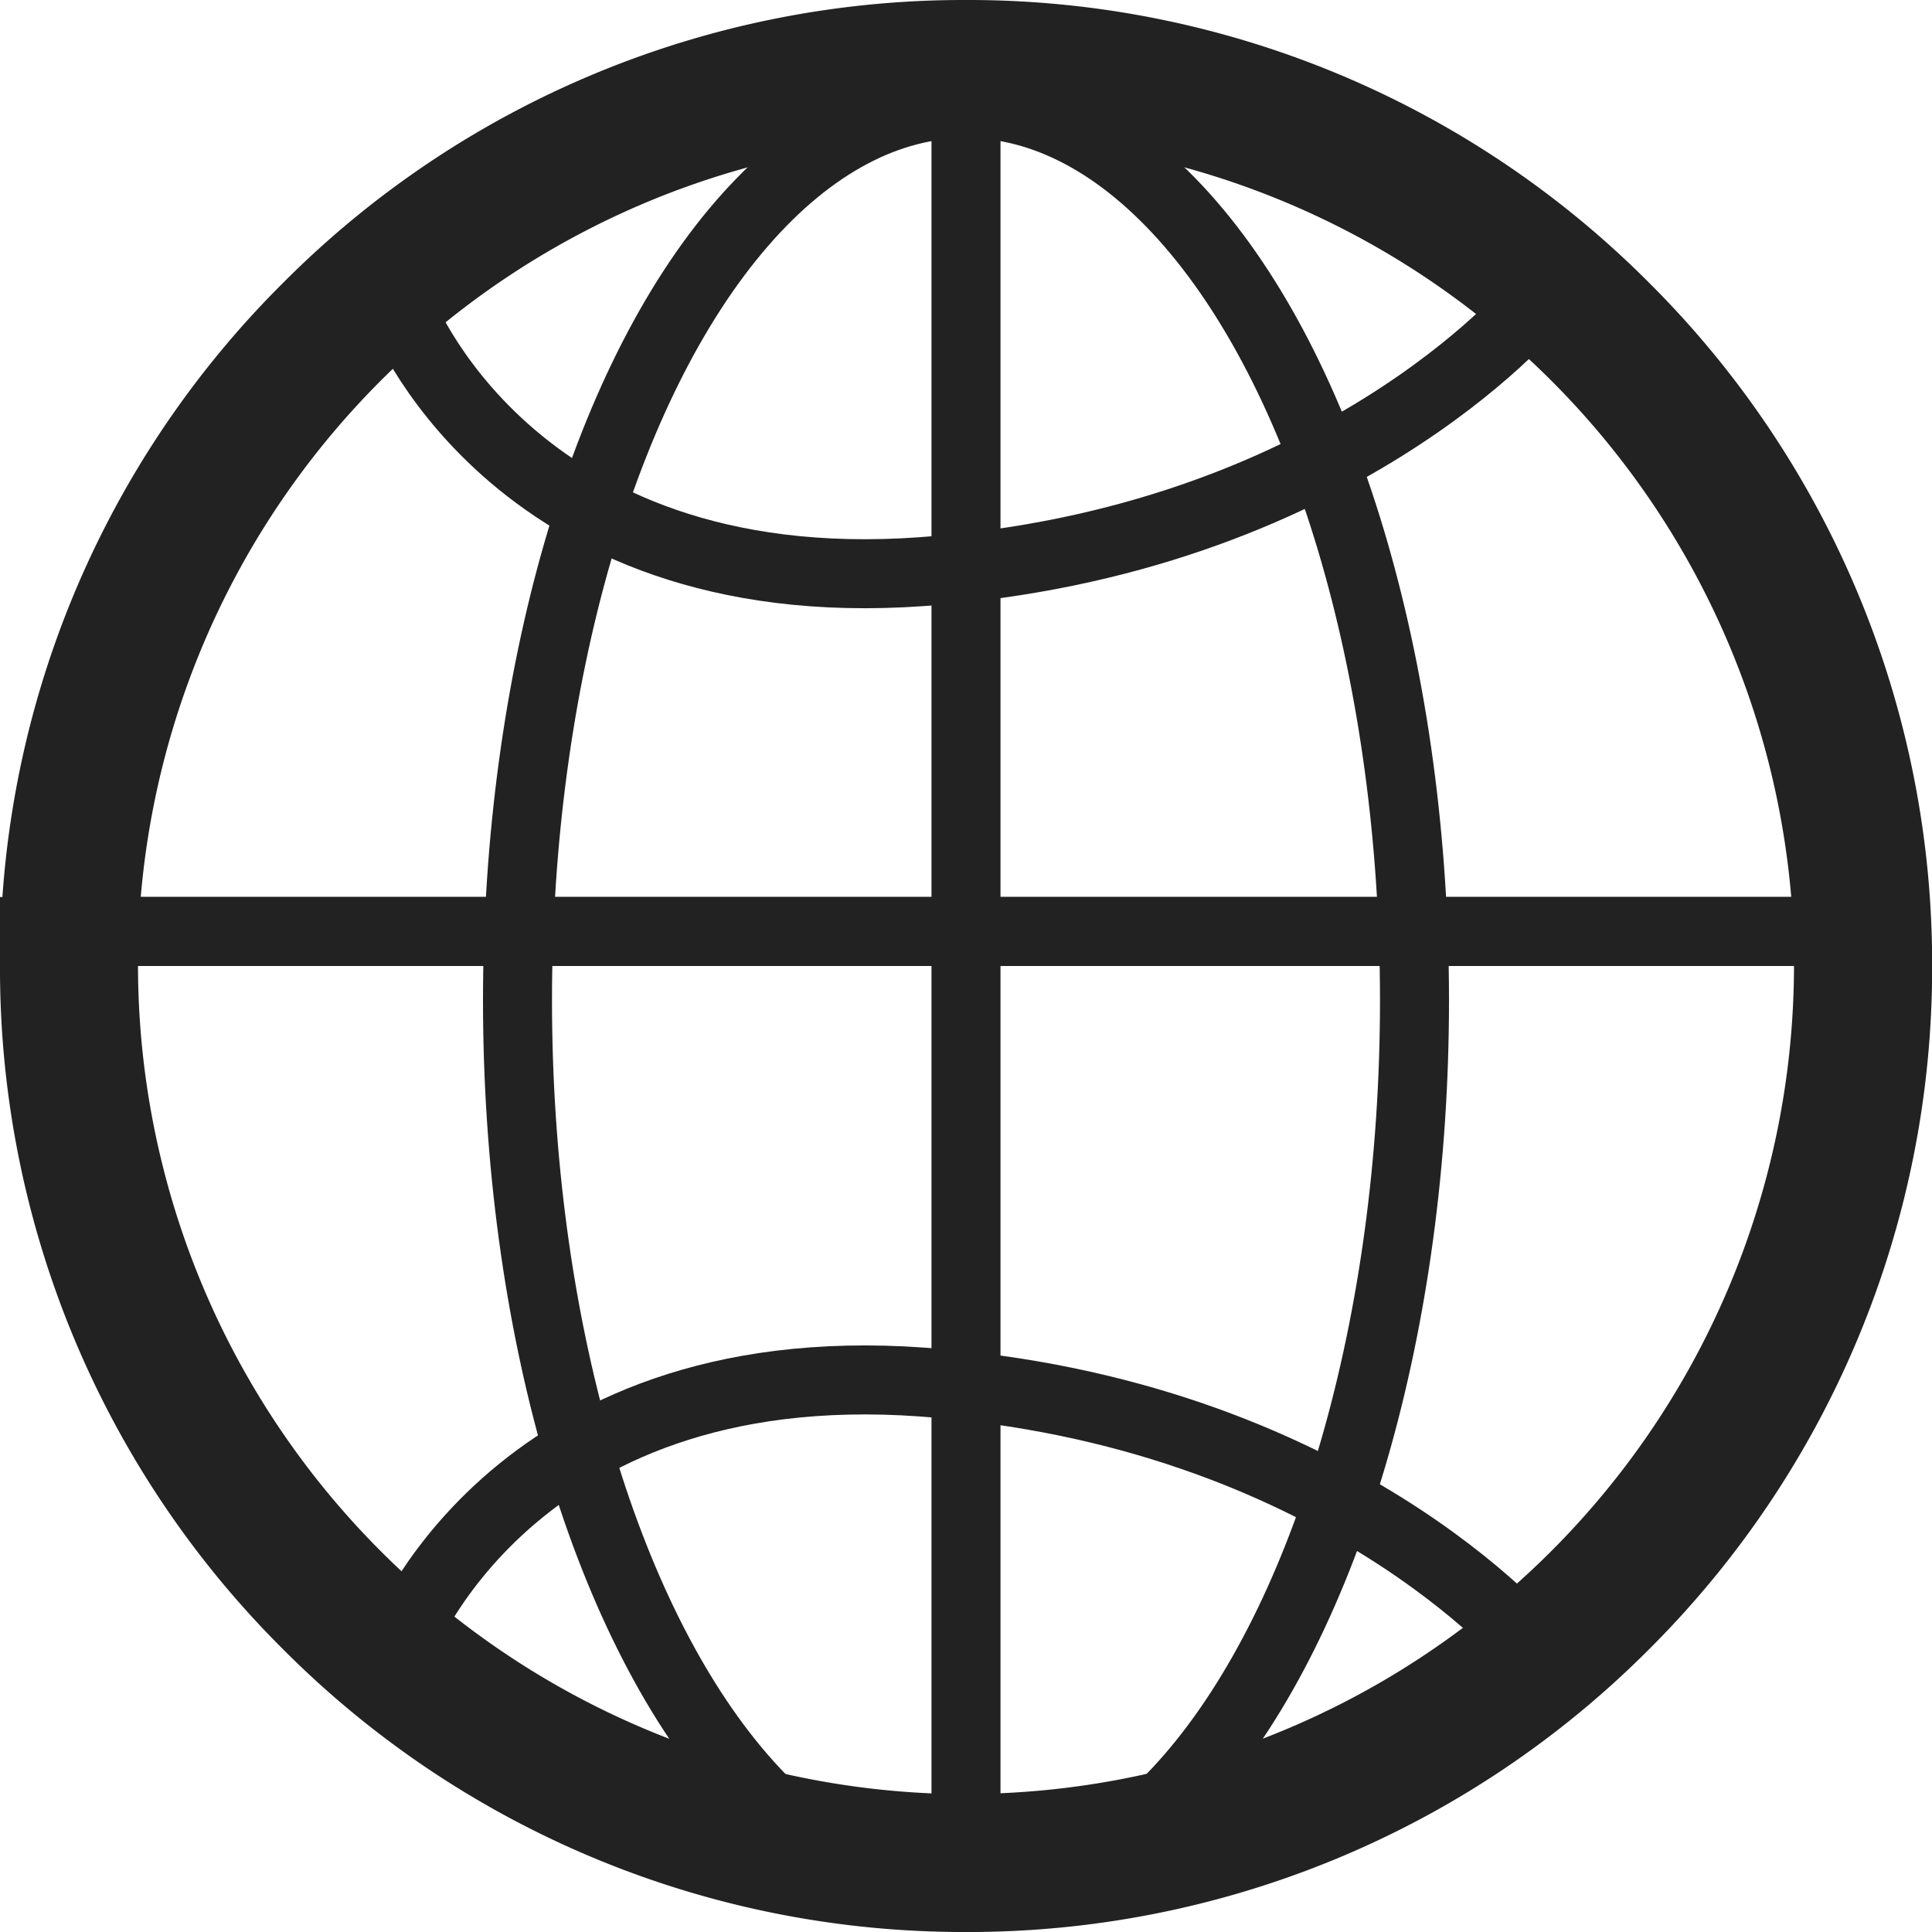
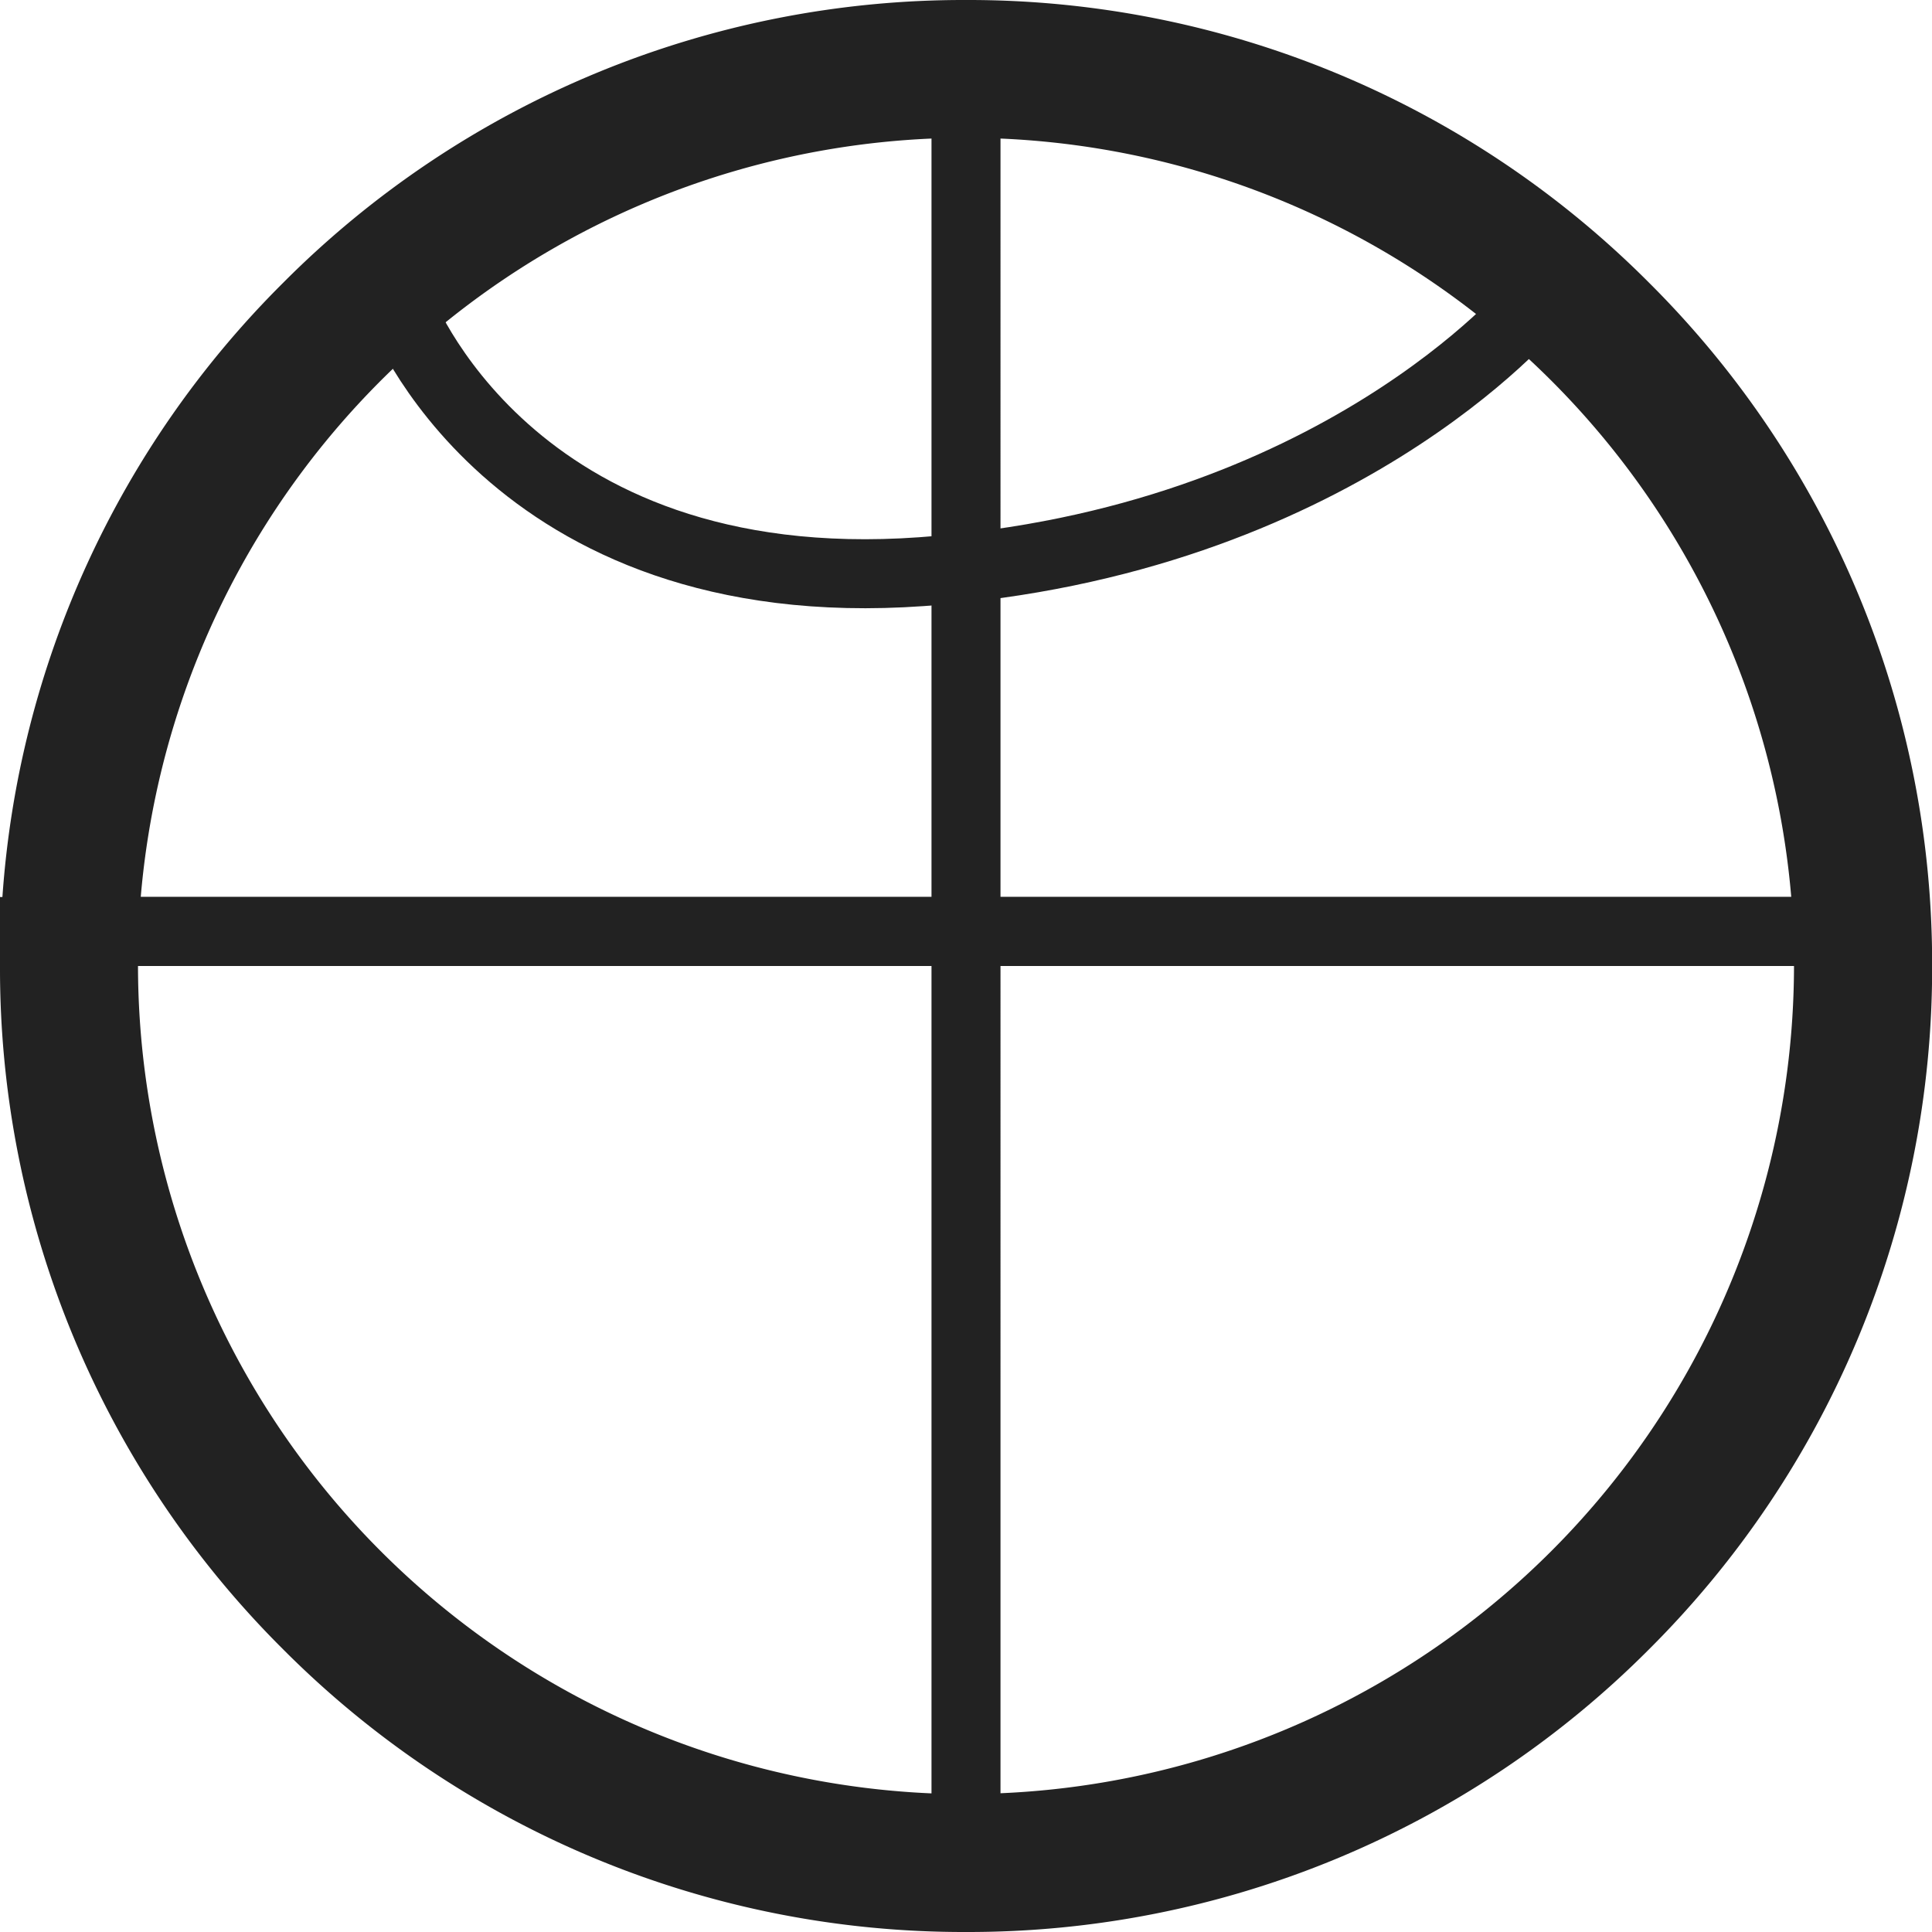
<svg xmlns="http://www.w3.org/2000/svg" width="28" height="28.001" viewBox="0 0 28 28.001">
  <g id="i-world" transform="translate(-118 -2905)">
-     <path id="Union_61" data-name="Union 61" d="M-2275.9-14783.1a13.911,13.911,0,0,1-4.1-9.9h0v-1h.035a13.9,13.9,0,0,1,4.067-8.9,13.913,13.913,0,0,1,9.9-4.1,13.919,13.919,0,0,1,9.9,4.1,13.92,13.92,0,0,1,4.1,9.9,13.936,13.936,0,0,1-4.1,9.9,13.922,13.922,0,0,1-9.9,4.1A13.916,13.916,0,0,1-2275.9-14783.1Zm10.4,2.089A12.014,12.014,0,0,0-2254-14793h-11.5Zm-1,0V-14793H-2278A12.017,12.017,0,0,0-2266.5-14781.009Zm1-12.992h11.46a12.018,12.018,0,0,0-11.46-10.989Zm-1,0v-10.989a12.021,12.021,0,0,0-11.46,10.989Z" transform="translate(2398 17712)" fill="#222" />
+     <path id="Union_61" data-name="Union 61" d="M-2275.9-14783.1a13.911,13.911,0,0,1-4.1-9.9v-1h.035a13.9,13.9,0,0,1,4.067-8.9,13.913,13.913,0,0,1,9.9-4.1,13.919,13.919,0,0,1,9.9,4.1,13.92,13.92,0,0,1,4.1,9.9,13.936,13.936,0,0,1-4.1,9.9,13.922,13.922,0,0,1-9.9,4.1A13.916,13.916,0,0,1-2275.9-14783.1Zm10.4,2.089A12.014,12.014,0,0,0-2254-14793h-11.5Zm-1,0V-14793H-2278A12.017,12.017,0,0,0-2266.5-14781.009Zm1-12.992h11.46a12.018,12.018,0,0,0-11.46-10.989Zm-1,0v-10.989a12.021,12.021,0,0,0-11.46,10.989Z" transform="translate(2398 17712)" fill="#222" />
    <g id="Ellipse_534" data-name="Ellipse 534" transform="translate(125 2906)" fill="none" stroke="#222" stroke-width="1">
-       <ellipse cx="7" cy="13.5" rx="7" ry="13.5" stroke="none" />
-       <ellipse cx="7" cy="13.5" rx="6.5" ry="13" fill="none" />
-     </g>
+       </g>
    <path id="Path_26854" data-name="Path 26854" d="M2365.428,17706.428s1.572,4.285,7.572,3.857,8.857-3.857,8.857-3.857" transform="translate(-2241.643 -14797)" fill="none" stroke="#222" stroke-width="1" />
-     <path id="Path_26855" data-name="Path 26855" d="M2365.428,17710.314s1.572-4.285,7.572-3.857,8.857,3.857,8.857,3.857" transform="translate(-2241.643 -14781.428)" fill="none" stroke="#222" stroke-width="1" />
  </g>
</svg>